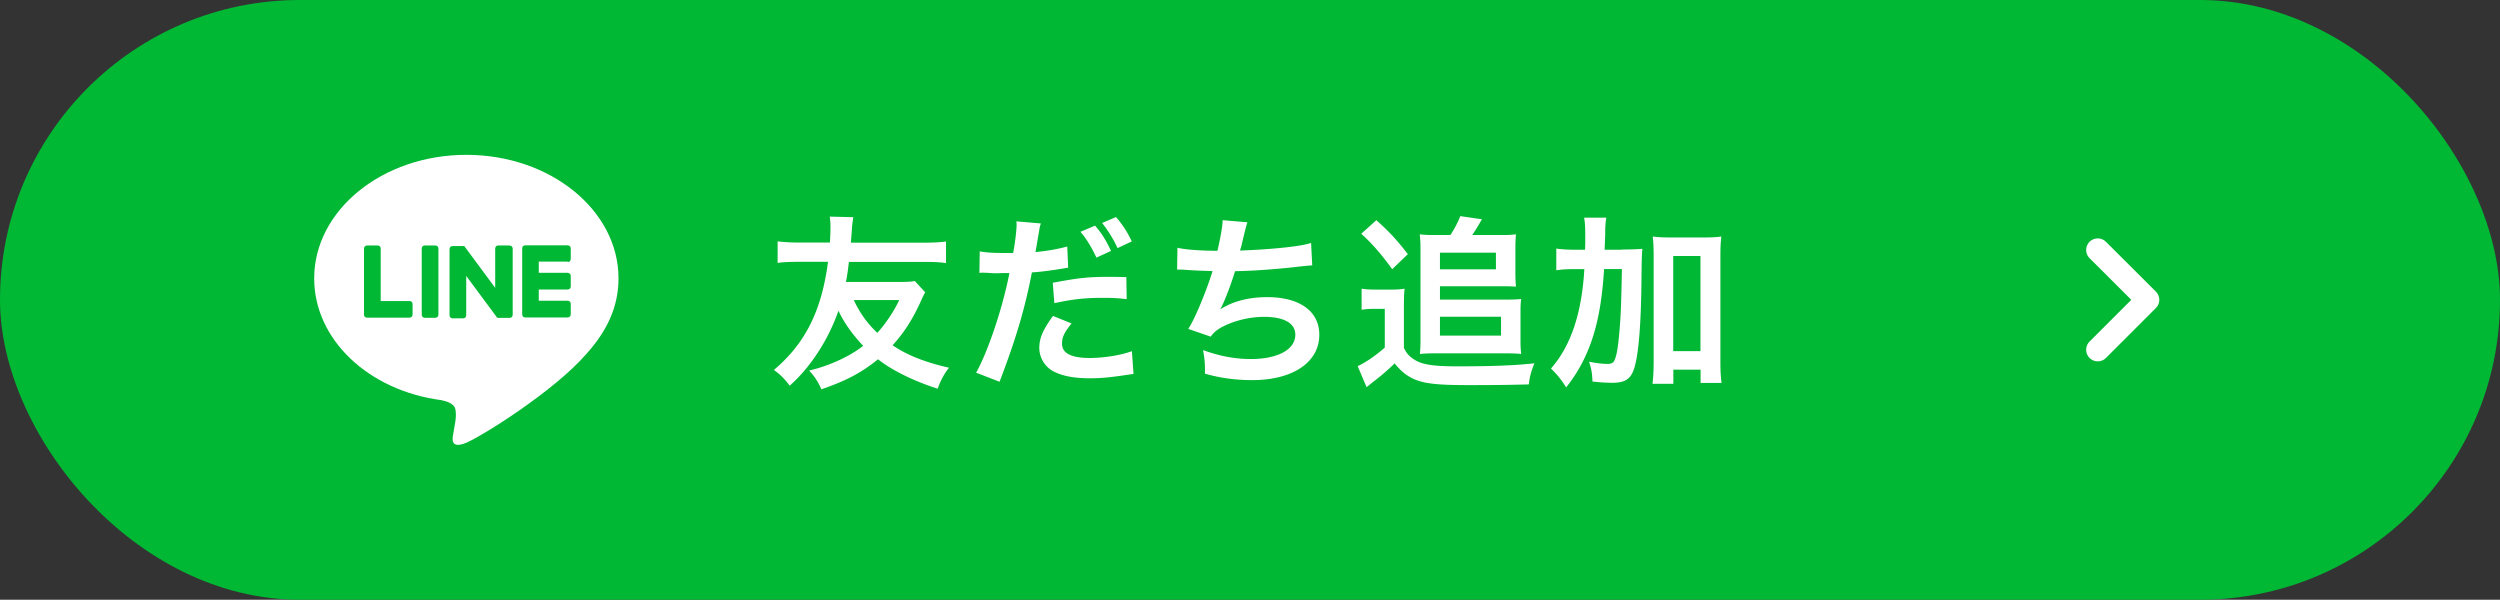
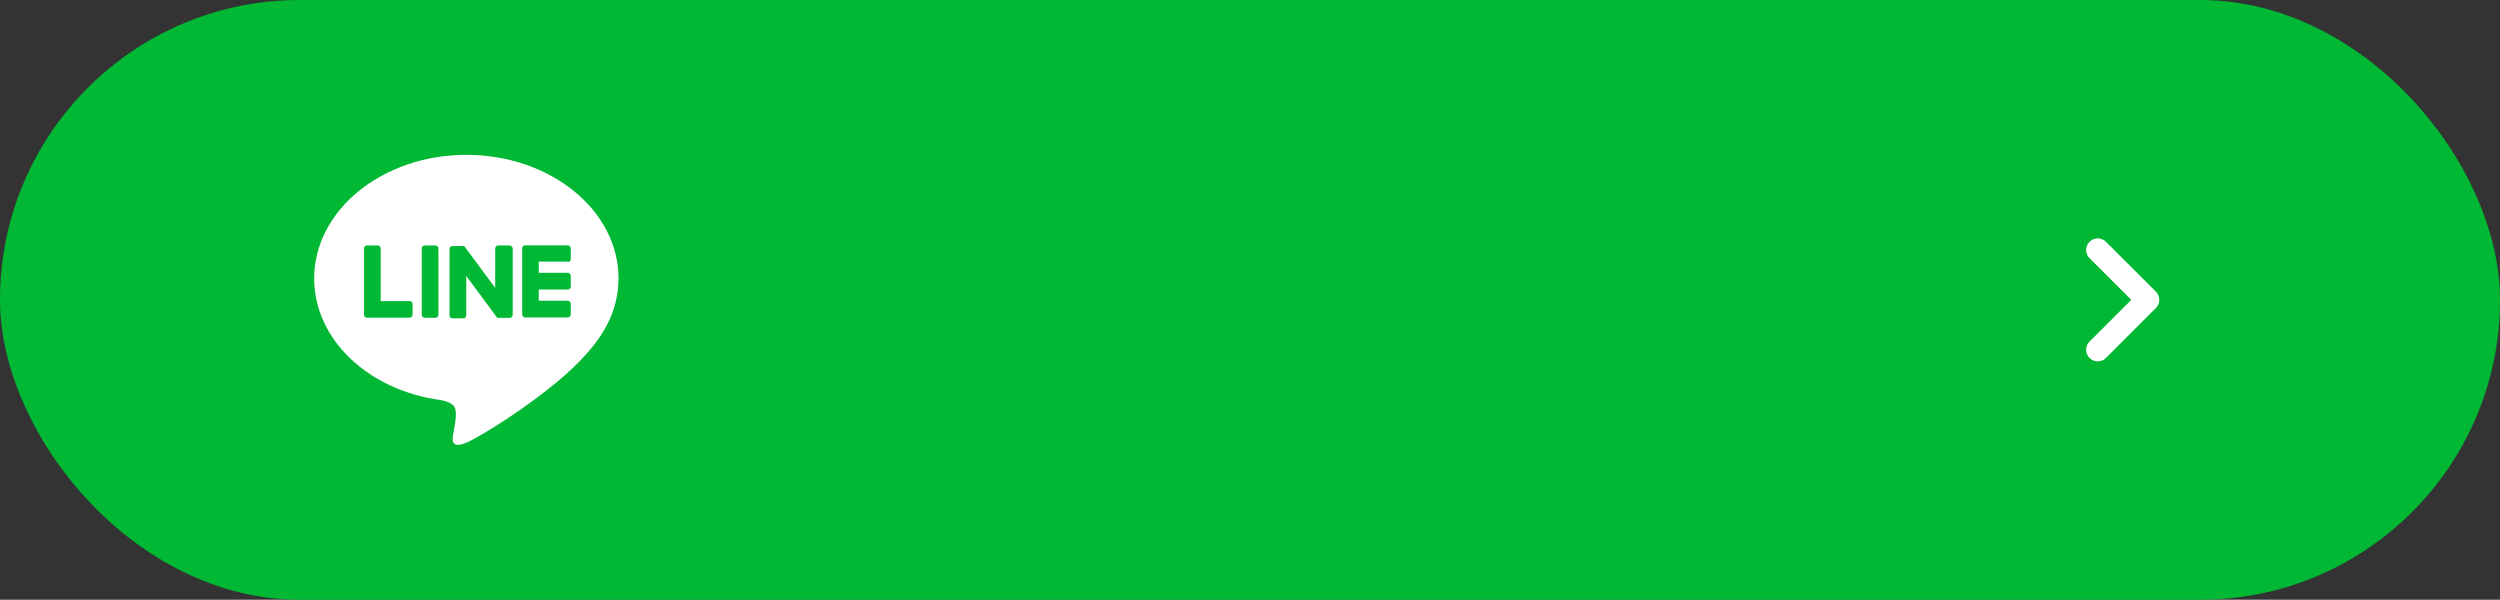
<svg xmlns="http://www.w3.org/2000/svg" viewBox="0 0 215.72 51.75">
  <rect x="0" y="0" width="215.72" height="51.75" fill="#333333" stroke="none" />
  <defs>
    <style>.cls-1,.cls-2{fill:#00b833;stroke-width:0}.cls-2{fill:#fff}</style>
  </defs>
  <g id="_レイヤー_1-2">
    <rect class="cls-1" width="215.72" height="51.75" rx="25.87" ry="25.87" />
    <g id="TYPE_A">
      <path class="cls-2" d="M53.37 24.02c0-5.88-5.89-10.66-13.13-10.66s-13.13 4.78-13.13 10.66c0 5.27 4.67 9.68 10.98 10.51.43.09 1.01.28 1.16.65.13.33.09.85.04 1.19 0 0-.15.93-.19 1.12-.06.33-.26 1.3 1.14.71 1.4-.59 7.56-4.45 10.32-7.62 1.9-2.09 2.81-4.21 2.81-6.56" />
      <path class="cls-1" d="M37.57 21.18h-.92c-.14 0-.26.11-.26.26v5.72c0 .14.11.26.26.26h.92c.14 0 .26-.11.26-.26v-5.72c0-.14-.11-.26-.26-.26M43.91 21.18h-.92c-.14 0-.26.11-.26.26v3.4l-2.62-3.54s-.01-.02-.02-.03l-.02-.02v-.01h-.02v-.01h-.01H40h-.01H39.05c-.14 0-.26.11-.26.26v5.72c0 .14.11.26.26.26h.92c.14 0 .26-.11.26-.26v-3.4l2.63 3.55s.04.05.06.06l.02.01h1.04c.14 0 .26-.11.26-.26v-5.72c0-.14-.11-.26-.26-.26M35.35 25.98h-2.5v-4.54c0-.14-.11-.26-.26-.26h-.92c-.14 0-.26.11-.26.26v5.72c0 .07.03.13.07.18.05.04.11.07.18.07h3.68c.14 0 .26-.11.26-.26v-.92c0-.14-.11-.26-.26-.26M48.99 22.61c.14 0 .26-.11.26-.26v-.92c0-.14-.11-.26-.26-.26h-3.68c-.07 0-.13.03-.18.07-.04.05-.07.11-.07.18v5.72c0 .07.03.13.07.18.05.04.11.07.18.07h3.68c.14 0 .26-.11.26-.26v-.92c0-.14-.11-.26-.26-.26h-2.5v-.97h2.5c.14 0 .26-.11.26-.26v-.92c0-.14-.11-.26-.26-.26h-2.5v-.97h2.5z" />
    </g>
    <path fill="none" stroke="#fff" stroke-linecap="round" stroke-linejoin="round" stroke-width="2" d="M181.01 21.57l4.31 4.3-4.31 4.31" />
-     <path class="cls-2" d="M79.84 25.21c-.08.14-.21.38-.45.93-.7 1.5-1.39 2.58-2.37 3.65 1.23.85 2.8 1.47 4.87 1.94-.37.45-.72 1.07-.98 1.81-2.08-.66-4-1.62-5.15-2.54-1.39 1.14-2.75 1.86-4.88 2.59-.32-.69-.56-1.06-1.06-1.62 1.68-.38 3.54-1.23 4.66-2.13-.91-.96-1.67-2.02-2.13-3.03-.86 2.48-2.42 4.9-4.21 6.47-.43-.58-.8-.95-1.36-1.36 2.71-2.29 4.11-5.09 4.67-9.33h-2.4c-.88 0-1.58.03-1.95.1v-1.86c.58.06 1.14.1 1.95.1h2.56c.03-.46.05-.9.05-1.39 0-.35-.02-.5-.06-.85l2.03.05c-.06.35-.1.69-.13 1.14-.05.69-.05.72-.08 1.06h6.26c.82 0 1.38-.03 1.95-.1v1.86c-.56-.08-1.04-.1-1.95-.1h-6.43c-.08.69-.14 1.15-.26 1.73h4.53c.72 0 1.07-.02 1.42-.08l.9.98zm-6.17.68c.51 1.1 1.17 2.02 2.03 2.83.7-.75 1.49-1.94 1.89-2.83h-3.92zM87.42 21.84c.16-.8.3-2 .3-2.42 0-.08 0-.19-.02-.32l2.11.18c-.08.27-.1.34-.14.61-.02.11-.08.42-.16.93l-.16.93c1.06-.1 1.98-.27 2.74-.48l.08 1.82c-.08.02-.13.03-.14.03l-.37.06c-1.07.18-2.24.32-2.62.32-.59 3.11-1.39 5.78-2.79 9.44l-2.02-.78c1.04-1.86 2.32-5.71 2.87-8.6h-.4l-.75.02c-.08 0-.24 0-.5-.02-.24-.02-.51-.03-.62-.03s-.16 0-.32.02l.03-1.86c.59.11 1.18.14 2.19.14h.69zm5.05 6.06c-.66.82-.83 1.2-.83 1.76 0 .82.8 1.23 2.4 1.23 1.18 0 2.71-.24 3.63-.59l.14 1.97c-.29.03-.37.05-.79.11-1.3.19-2.03.26-2.98.26-1.42 0-2.45-.21-3.22-.64-.69-.4-1.14-1.17-1.14-1.97 0-.85.3-1.55 1.18-2.77l1.58.64zm4.76-2.09c-.77-.08-1.22-.11-2.02-.11-1.57 0-2.64.11-4.23.46l-.14-1.76c2.23-.42 3.07-.51 4.77-.51.45 0 .54 0 1.58.02l.03 1.91zm-2.74-6.34c.59.69.9 1.18 1.38 2.18l-1.26.58c-.42-.9-.88-1.65-1.38-2.23l1.26-.53zm1.94 1.93c-.38-.82-.85-1.55-1.33-2.16l1.2-.51c.56.64.99 1.31 1.36 2.1l-1.23.58zM101.59 21.37c.54.16 2 .27 3.46.27.3-1.3.43-2.1.45-2.64l2.14.18c-.08.21-.26.9-.53 2.07-.02.06-.06.19-.11.37 2.94-.11 5.38-.38 6.13-.66l.1 1.94c-.35.02-.46.03-.93.08-1.98.24-4.24.4-5.73.42-.38 1.26-1.01 2.85-1.26 3.25v.03c1.09-.69 2.45-1.04 4.03-1.04 2.82 0 4.5 1.22 4.5 3.25 0 2.37-2.29 3.91-5.79 3.91-1.44 0-2.82-.19-4.08-.56.02-.87-.03-1.28-.16-2.03 1.46.53 2.77.77 4.13.77 2.32 0 3.83-.82 3.83-2.1 0-.98-.96-1.54-2.69-1.54-1.18 0-2.43.29-3.44.78-.59.29-.88.53-1.17.93l-1.94-.67c.53-.75 1.58-3.3 2.1-4.99-1.09-.03-1.47-.05-2.42-.11-.19-.02-.4-.02-.64-.02l.03-1.87zM117.48 24.91c.42.06.67.08 1.28.08h1.23c.48 0 .85-.02 1.21-.08-.05.48-.06.88-.06 1.75v3.35c.22.48.46.74.9 1.02.67.43 1.62.58 3.7.58 3.15 0 4.99-.08 6.66-.26-.29.72-.4 1.12-.48 1.82-2 .05-2.98.06-5.31.06s-3.41-.11-4.24-.38c-.8-.27-1.41-.72-2.03-1.49-.61.59-1.19 1.09-1.83 1.57-.22.18-.42.34-.59.48l-.77-1.82c.66-.29 1.55-.9 2.34-1.6v-3.34h-.9c-.45 0-.7.02-1.1.08v-1.81zm1.28-5.91c1.15 1.02 1.79 1.73 2.72 2.93l-1.35 1.3c-.9-1.25-1.7-2.18-2.67-3.06l1.3-1.17zm6.39 1.28c.34-.5.71-1.22.85-1.63l1.87.27c-.29.51-.48.83-.83 1.36h2.62c.51 0 .85-.02 1.15-.06-.03.35-.05.71-.05 1.12v2.19c0 .54.02.9.05 1.2-.4-.02-.66-.03-1.15-.03h-5.41v1.15h5.89c.58 0 .8-.02 1.12-.05-.05.34-.06.67-.06 1.22v2.42c0 .4.02.75.06 1.1-.35-.03-.69-.05-1.1-.05h-6.47c-.46 0-.82.02-1.17.05.03-.35.05-.7.05-1.1v-8.1c0-.37-.02-.72-.06-1.12.4.05.8.06 1.27.06h1.38zm-.9 2.96h4.83V21.8h-4.83v1.44zm0 5.72h5.27v-1.63h-5.27v1.63zM139.93 21.53c.83 0 1.3-.02 1.79-.06-.05.53-.06.74-.08 2.61-.03 3.34-.19 5.76-.48 7.12-.29 1.41-.75 1.83-2.05 1.83-.43 0-1.02-.03-1.7-.11-.03-.77-.08-1.02-.29-1.71.61.13 1.19.19 1.57.19.45 0 .59-.11.74-.64.18-.61.32-2 .42-3.78q.06-1.43.1-3.76h-1.54c-.27 4.64-1.23 7.63-3.27 10.21a7.87 7.87 0 00-1.31-1.63c1.71-1.95 2.66-4.75 2.88-8.58h-.8c-.69 0-1.15.03-1.62.1v-1.87c.43.06.93.1 1.76.1h.72c.02-.4.02-.56.02-.99 0-.99-.02-1.34-.1-1.78h1.92c-.06.29-.08.56-.1 1.06v.43l-.05 1.28h1.46zm4.45 11.59h-1.79c.06-.51.1-1.12.1-1.84v-9.19c0-.74-.02-1.15-.08-1.68.46.06.85.08 1.44.08h3.04c.64 0 .99-.02 1.44-.08-.06.53-.08.94-.08 1.68v9.17c0 .77.03 1.26.1 1.78h-1.81V31.9h-2.35v1.22zm0-2.82h2.35v-8.21h-2.35v8.21z" />
  </g>
</svg>